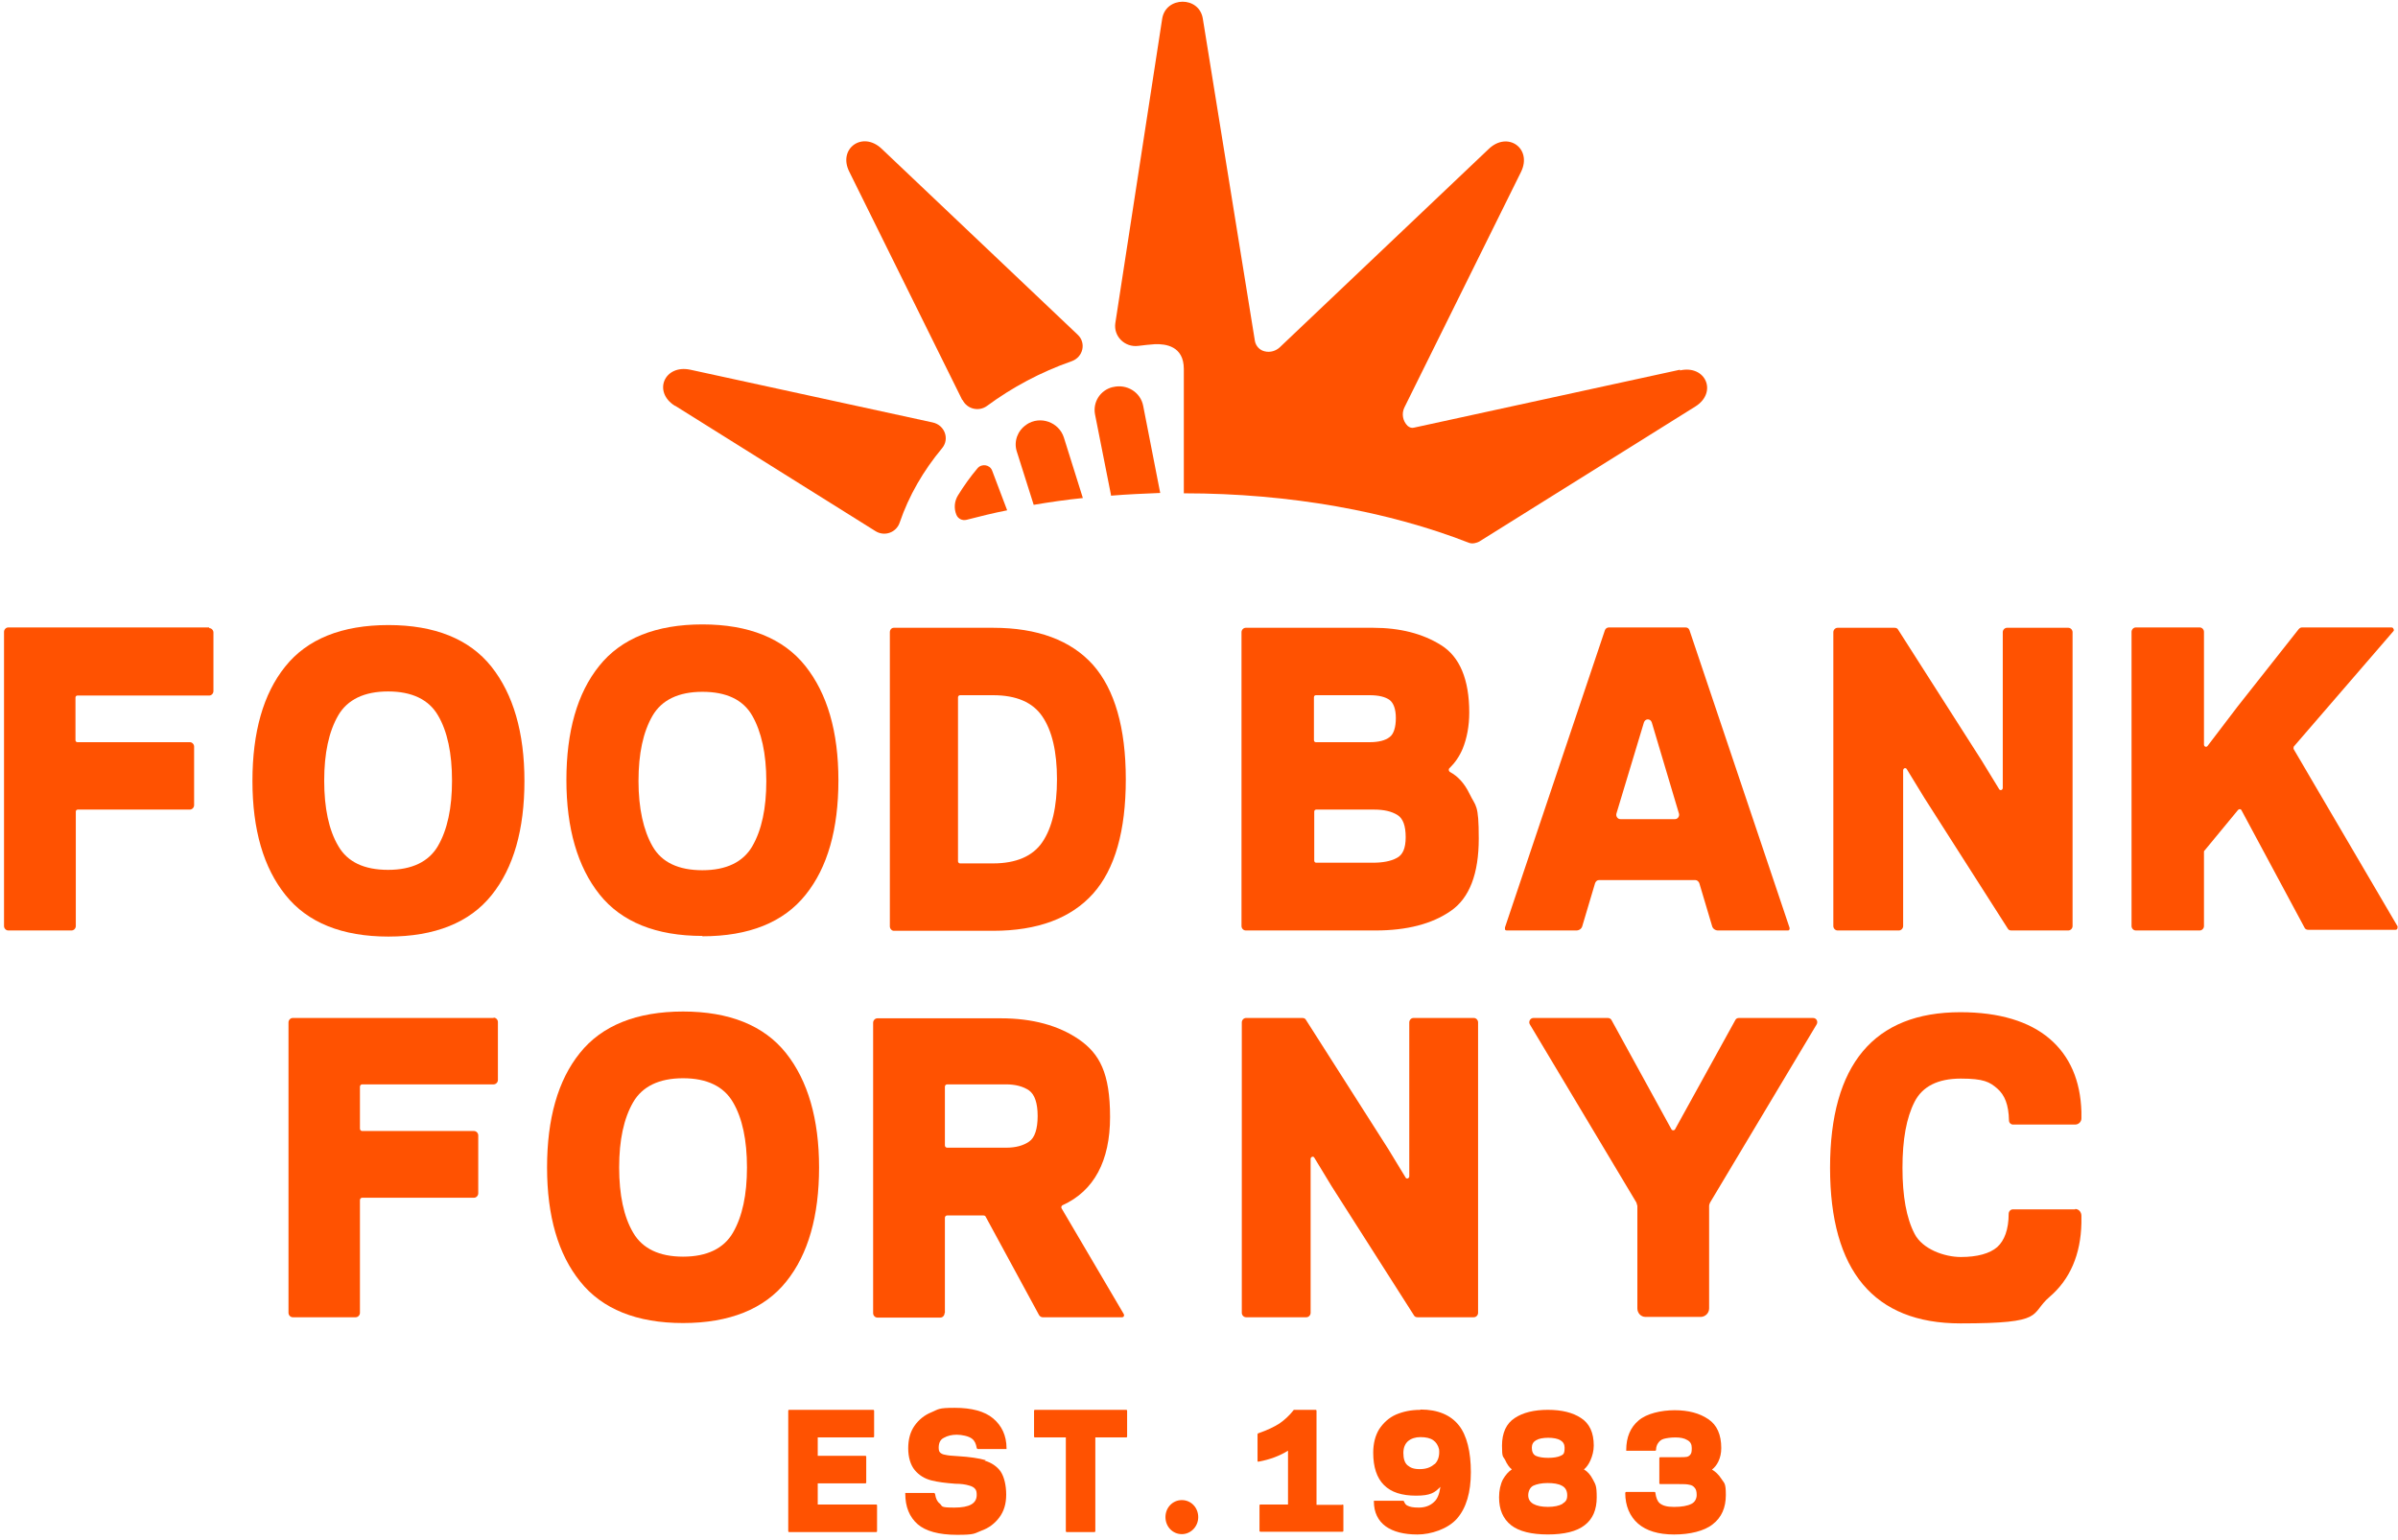
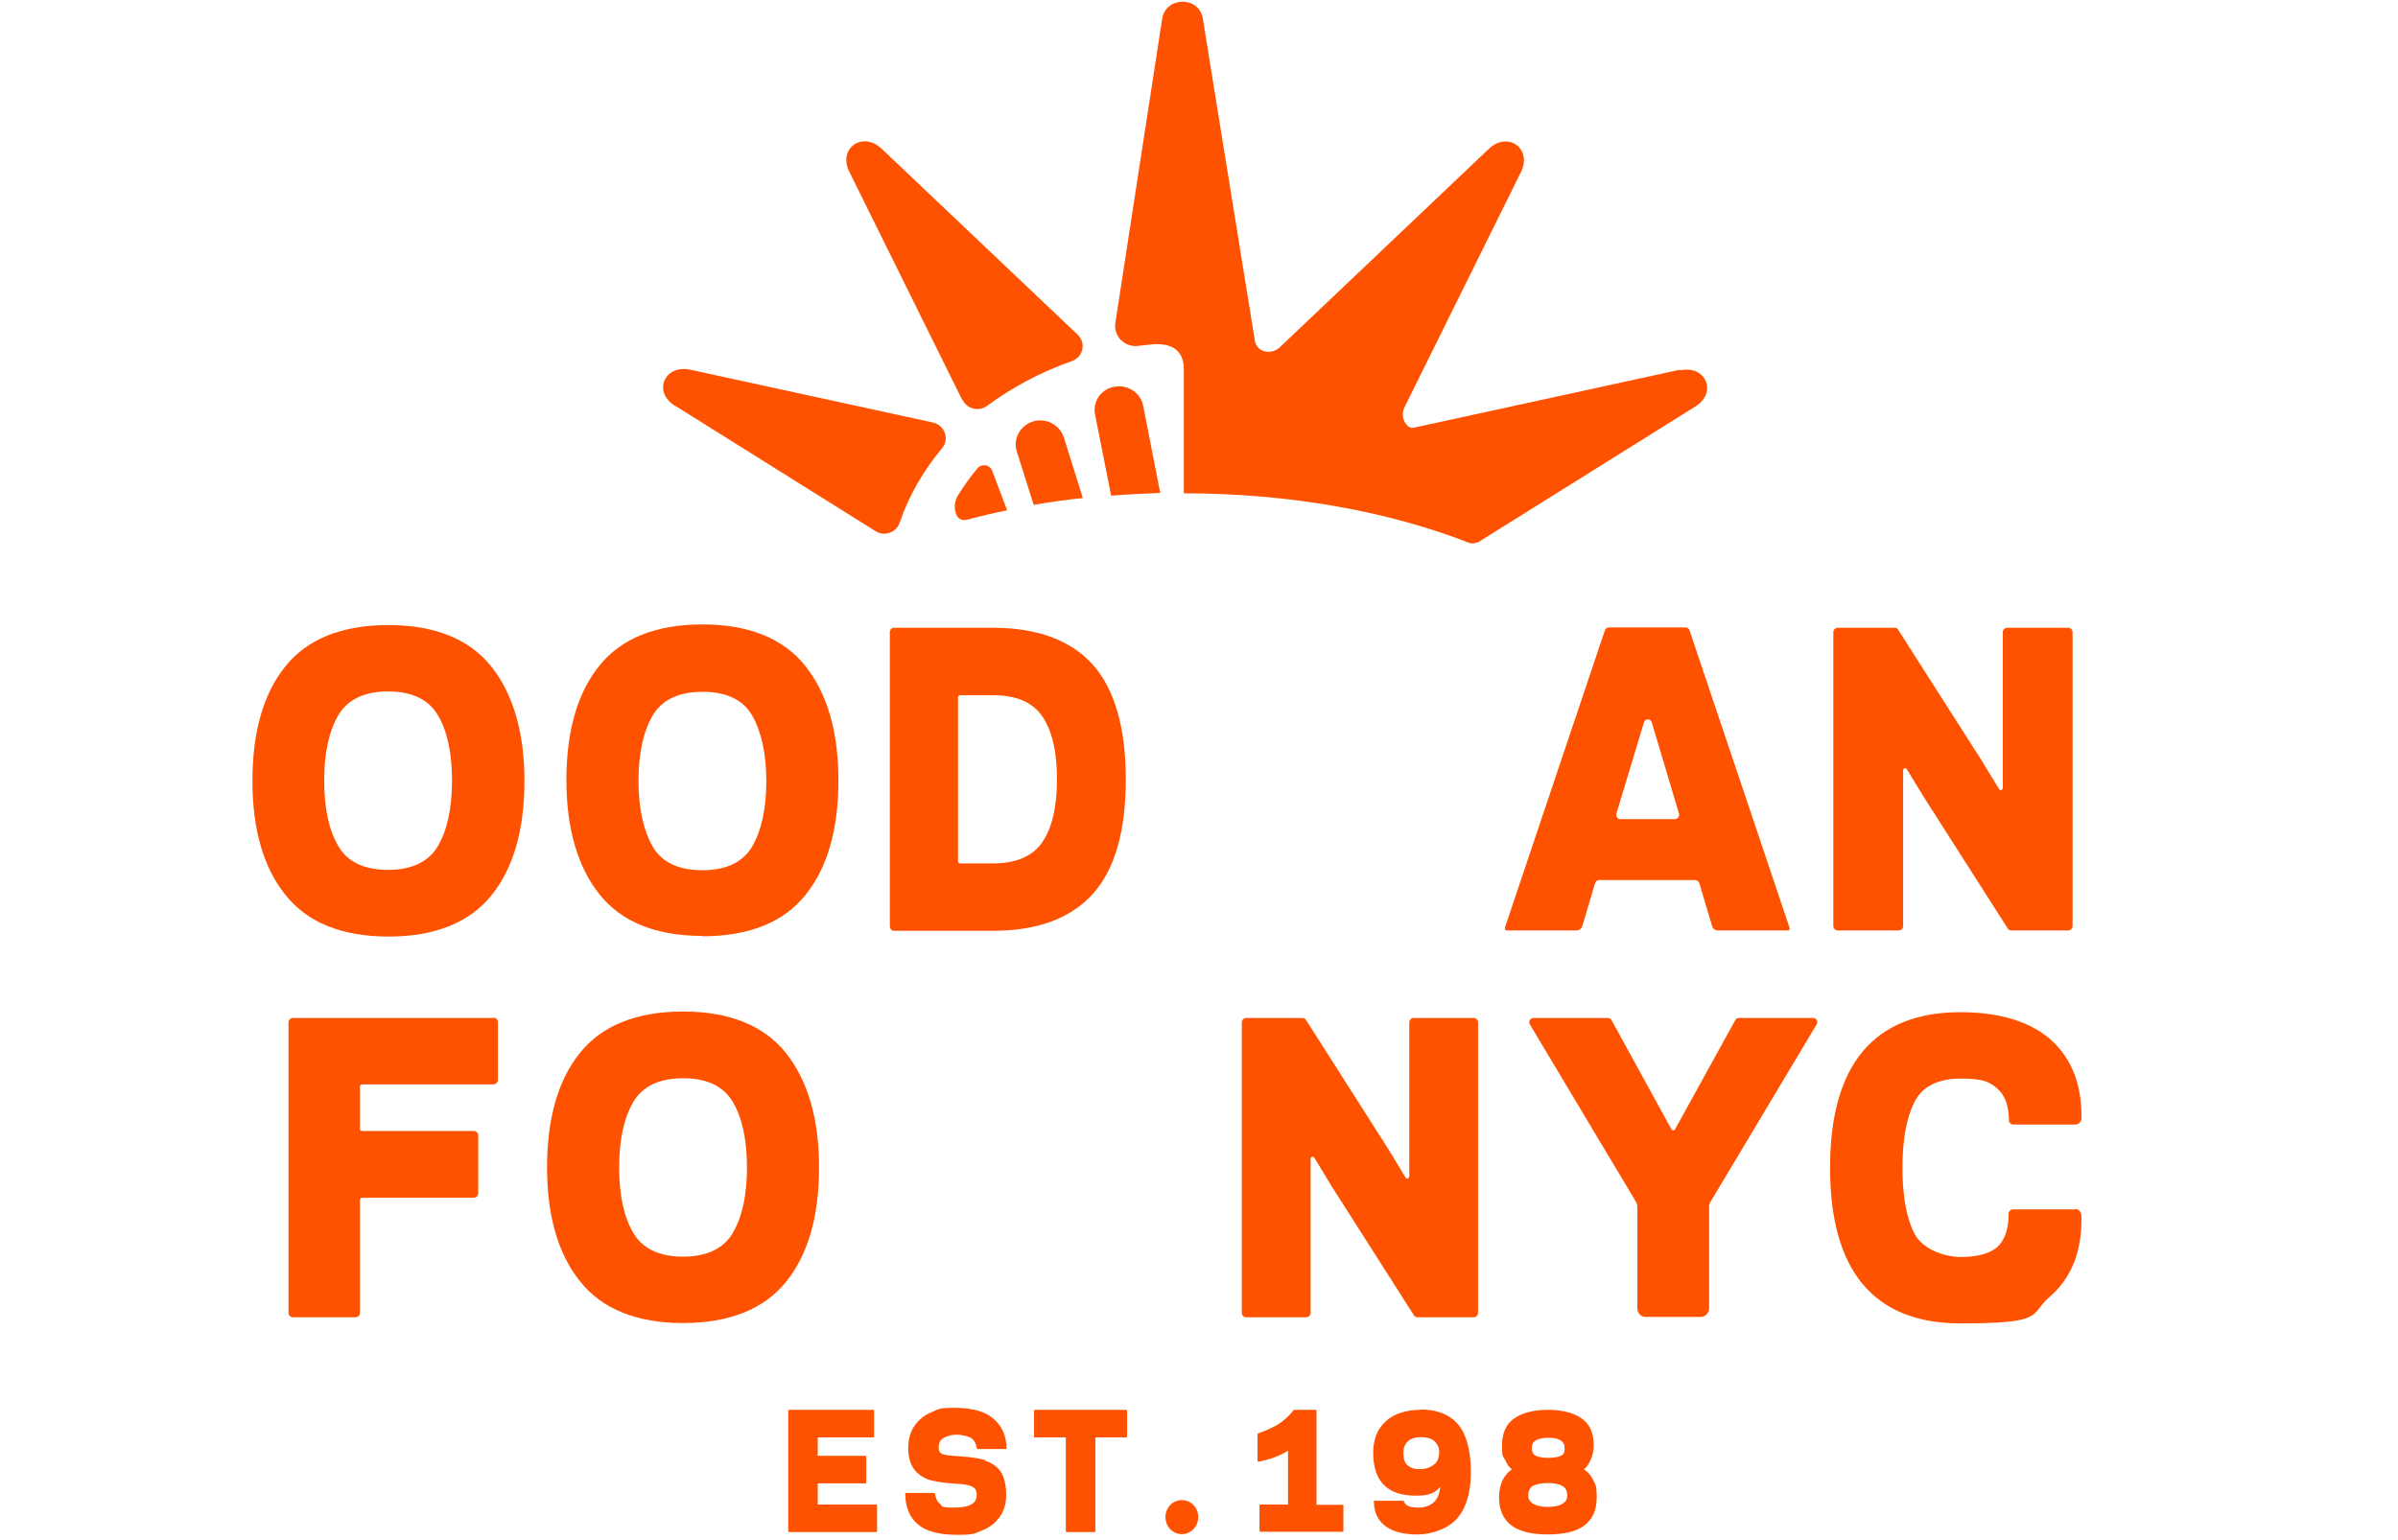
<svg xmlns="http://www.w3.org/2000/svg" width="137" height="88" viewBox="0 0 137 88" fill="none">
-   <path d="M11.951 35.857H0.474C0.343 35.857 0.23 35.974 0.23 36.11V52.922C0.23 53.058 0.343 53.175 0.474 53.175H4.087C4.218 53.175 4.331 53.058 4.331 52.922V46.384C4.331 46.306 4.387 46.267 4.443 46.267H10.846C10.977 46.267 11.09 46.15 11.09 46.014V42.667C11.09 42.531 10.977 42.415 10.846 42.415H4.424C4.349 42.415 4.312 42.356 4.312 42.298V39.866C4.312 39.788 4.368 39.749 4.424 39.749H11.951C12.082 39.749 12.194 39.632 12.194 39.496V36.149C12.194 36.013 12.082 35.896 11.951 35.896V35.857Z" fill="#FF5201" />
  <path d="M28.203 58.176H16.726C16.595 58.176 16.482 58.292 16.482 58.429V75.026C16.482 75.162 16.595 75.279 16.726 75.279H20.321C20.452 75.279 20.564 75.162 20.564 75.026V68.585C20.564 68.508 20.62 68.449 20.695 68.449H27.079C27.21 68.449 27.323 68.332 27.323 68.196V64.888C27.323 64.752 27.21 64.636 27.079 64.636H20.695C20.62 64.636 20.564 64.577 20.564 64.499V62.106C20.564 62.028 20.62 61.97 20.695 61.97H28.203C28.334 61.97 28.446 61.853 28.446 61.717V58.409C28.446 58.273 28.334 58.156 28.203 58.156V58.176Z" fill="#FF5201" />
  <path d="M46.794 66.718C46.794 63.955 46.157 61.757 44.903 60.181C43.648 58.604 41.664 57.807 39.024 57.807C36.384 57.807 34.381 58.604 33.126 60.181C31.872 61.737 31.254 63.936 31.254 66.718C31.254 69.501 31.89 71.68 33.145 73.236C34.399 74.812 36.384 75.61 39.024 75.61C41.664 75.61 43.667 74.812 44.922 73.236C46.176 71.68 46.794 69.481 46.794 66.718ZM41.87 70.454C41.345 71.349 40.391 71.816 39.024 71.816C37.657 71.816 36.702 71.349 36.178 70.454C35.635 69.54 35.373 68.275 35.373 66.718C35.373 65.162 35.635 63.916 36.178 62.982C36.702 62.087 37.657 61.62 39.024 61.62C40.391 61.62 41.345 62.087 41.87 62.982C42.413 63.897 42.675 65.162 42.675 66.718C42.675 68.275 42.413 69.52 41.87 70.454Z" fill="#FF5201" />
-   <path d="M53.983 75.026V69.597C53.983 69.52 54.039 69.461 54.114 69.461H56.192C56.23 69.461 56.286 69.481 56.305 69.52L59.356 75.143C59.394 75.221 59.488 75.279 59.562 75.279H64.112C64.15 75.279 64.187 75.26 64.206 75.221C64.224 75.182 64.224 75.143 64.206 75.104L60.648 69.053C60.611 68.994 60.648 68.897 60.705 68.877C62.502 68.06 63.419 66.348 63.419 63.838C63.419 61.328 62.82 60.219 61.641 59.402C60.48 58.604 58.982 58.195 57.185 58.195H50.126C49.995 58.195 49.883 58.312 49.883 58.448V75.046C49.883 75.182 49.995 75.298 50.126 75.298H53.721C53.852 75.298 53.964 75.182 53.964 75.046L53.983 75.026ZM53.983 62.106C53.983 62.028 54.039 61.97 54.114 61.97H57.484C58.008 61.97 58.458 62.087 58.795 62.32C59.113 62.554 59.282 63.04 59.282 63.78C59.282 64.519 59.113 65.025 58.795 65.239C58.458 65.472 58.027 65.589 57.484 65.589H54.114C54.039 65.589 53.983 65.531 53.983 65.453V62.067V62.106Z" fill="#FF5201" />
  <path d="M84.201 58.176H80.756C80.625 58.176 80.513 58.292 80.513 58.429V67.224C80.513 67.34 80.363 67.399 80.307 67.301L79.314 65.667L74.615 58.292C74.578 58.215 74.503 58.176 74.409 58.176H71.189C71.058 58.176 70.945 58.292 70.945 58.429V75.026C70.945 75.162 71.058 75.279 71.189 75.279H74.634C74.765 75.279 74.877 75.162 74.877 75.026V66.231C74.877 66.114 75.027 66.056 75.083 66.153L76.075 67.788L80.775 75.162C80.812 75.24 80.887 75.279 80.981 75.279H84.201C84.332 75.279 84.444 75.162 84.444 75.026V58.429C84.444 58.292 84.332 58.176 84.201 58.176Z" fill="#FF5201" />
  <path d="M22.192 35.721C19.533 35.721 17.549 36.519 16.294 38.094C15.04 39.651 14.422 41.85 14.422 44.632C14.422 47.415 15.058 49.594 16.313 51.151C17.567 52.727 19.552 53.524 22.192 53.524C24.832 53.524 26.835 52.727 28.089 51.151C29.344 49.594 29.962 47.395 29.962 44.632C29.962 41.869 29.325 39.671 28.071 38.094C26.816 36.519 24.832 35.721 22.192 35.721ZM25.019 48.349C24.495 49.244 23.54 49.711 22.173 49.711C20.806 49.711 19.852 49.263 19.327 48.349C18.784 47.434 18.522 46.169 18.522 44.613C18.522 43.056 18.784 41.811 19.327 40.877C19.852 39.982 20.806 39.515 22.173 39.515C23.54 39.515 24.495 39.982 25.019 40.877C25.562 41.791 25.824 43.056 25.824 44.613C25.824 46.169 25.562 47.415 25.019 48.349Z" fill="#FF5201" />
  <path d="M40.129 53.507C42.788 53.507 44.773 52.709 46.027 51.133C47.281 49.576 47.899 47.377 47.899 44.595C47.899 41.813 47.263 39.633 46.008 38.057C44.754 36.481 42.769 35.684 40.129 35.684C37.489 35.684 35.486 36.481 34.232 38.057C32.977 39.614 32.359 41.813 32.359 44.576C32.359 47.339 32.996 49.537 34.25 51.113C35.505 52.689 37.489 53.487 40.129 53.487V53.507ZM37.283 40.898C37.808 40.003 38.763 39.536 40.129 39.536C41.496 39.536 42.451 39.984 42.975 40.898C43.499 41.813 43.78 43.077 43.78 44.634C43.78 46.191 43.518 47.436 42.975 48.37C42.451 49.265 41.496 49.732 40.129 49.732C38.763 49.732 37.808 49.284 37.283 48.37C36.759 47.455 36.478 46.191 36.478 44.634C36.478 43.077 36.74 41.832 37.283 40.898Z" fill="#FF5201" />
  <path d="M50.838 36.11V52.941C50.838 53.077 50.95 53.194 51.063 53.194H56.736C59.282 53.194 61.191 52.474 62.446 51.073C63.7 49.672 64.318 47.474 64.318 44.535C64.318 41.597 63.682 39.399 62.446 37.998C61.191 36.597 59.282 35.877 56.736 35.877H51.063C50.931 35.877 50.838 35.994 50.838 36.13V36.11ZM54.732 39.846C54.732 39.788 54.788 39.73 54.845 39.73H56.736C58.065 39.73 59.001 40.138 59.544 40.936C60.106 41.753 60.386 42.959 60.386 44.535C60.386 46.112 60.106 47.318 59.544 48.135C59.001 48.933 58.046 49.342 56.736 49.342H54.845C54.788 49.342 54.732 49.283 54.732 49.225V39.866V39.846Z" fill="#FF5201" />
-   <path d="M82.835 44.108C82.76 44.069 82.742 43.952 82.817 43.893C83.116 43.602 83.378 43.232 83.566 42.784C83.809 42.181 83.94 41.481 83.94 40.722C83.94 38.834 83.397 37.531 82.33 36.869C81.281 36.208 79.971 35.877 78.454 35.877H71.171C71.04 35.877 70.928 35.994 70.928 36.13V52.922C70.928 53.058 71.04 53.175 71.171 53.175H78.585C80.364 53.175 81.806 52.805 82.873 52.066C83.959 51.326 84.483 49.925 84.483 47.921C84.483 45.917 84.314 46.112 83.959 45.372C83.678 44.788 83.303 44.36 82.817 44.108H82.835ZM75.066 39.846C75.066 39.768 75.122 39.73 75.178 39.73H78.248C78.772 39.73 79.147 39.827 79.39 40.002C79.615 40.177 79.746 40.527 79.746 41.033C79.746 41.539 79.634 41.948 79.39 42.123C79.147 42.317 78.754 42.415 78.248 42.415H75.178C75.103 42.415 75.066 42.356 75.066 42.298V39.866V39.846ZM79.802 49.03C79.447 49.225 78.978 49.303 78.417 49.303H75.197C75.122 49.303 75.084 49.244 75.084 49.186V46.384C75.084 46.306 75.14 46.267 75.197 46.267H78.51C79.053 46.267 79.503 46.364 79.84 46.579C80.158 46.773 80.308 47.201 80.308 47.843C80.308 48.485 80.139 48.855 79.802 49.03Z" fill="#FF5201" />
  <path d="M96.334 35.857H91.916C91.822 35.857 91.728 35.916 91.691 36.013L85.981 52.999C85.981 53.038 85.981 53.077 85.981 53.116C85.999 53.155 86.037 53.175 86.074 53.175H90.062C90.212 53.175 90.362 53.077 90.399 52.922L91.129 50.47C91.167 50.373 91.242 50.295 91.354 50.295H96.858C96.952 50.295 97.046 50.373 97.083 50.47L97.813 52.922C97.851 53.077 98 53.175 98.15 53.175H102.138C102.176 53.175 102.213 53.175 102.232 53.116C102.25 53.077 102.25 53.038 102.232 52.999L96.521 36.013C96.484 35.916 96.409 35.857 96.297 35.857H96.334ZM95.679 46.812H92.571C92.421 46.812 92.309 46.656 92.346 46.501L93.919 41.286C93.994 41.053 94.293 41.053 94.368 41.286L95.922 46.501C95.96 46.656 95.847 46.812 95.698 46.812H95.679Z" fill="#FF5201" />
-   <path d="M136.999 52.98L131.045 42.823C131.026 42.784 131.026 42.726 131.045 42.667L136.737 36.072C136.774 36.032 136.774 35.994 136.737 35.935C136.737 35.896 136.681 35.857 136.624 35.857H131.513C131.438 35.857 131.382 35.896 131.326 35.955L127.825 40.391L126.121 42.629C126.046 42.726 125.915 42.667 125.915 42.551V36.11C125.915 35.974 125.803 35.857 125.672 35.857H122.021C121.89 35.857 121.777 35.974 121.777 36.11V52.922C121.777 53.058 121.89 53.175 122.021 53.175H125.672C125.803 53.175 125.915 53.058 125.915 52.922V48.68C125.915 48.66 125.915 48.621 125.953 48.602L127.862 46.287C127.918 46.228 128.012 46.228 128.049 46.287L131.663 53.019C131.7 53.097 131.775 53.136 131.869 53.136H136.868C136.905 53.136 136.943 53.116 136.961 53.077C136.98 53.038 136.98 52.999 136.961 52.961L136.999 52.98Z" fill="#FF5201" />
  <path d="M104.984 53.175H108.485C108.616 53.175 108.728 53.058 108.728 52.922V44.03C108.728 43.893 108.878 43.855 108.934 43.952L109.945 45.606L114.701 53.058C114.738 53.136 114.813 53.175 114.907 53.175H118.164C118.295 53.175 118.408 53.058 118.408 52.922V36.13C118.408 35.994 118.295 35.877 118.164 35.877H114.663C114.532 35.877 114.42 35.994 114.42 36.13V45.022C114.42 45.158 114.27 45.197 114.214 45.1L113.203 43.446L108.447 35.994C108.41 35.916 108.335 35.877 108.241 35.877H104.984C104.853 35.877 104.74 35.994 104.74 36.13V52.922C104.74 53.058 104.853 53.175 104.984 53.175Z" fill="#FF5201" />
  <path d="M103.598 58.176H99.348C99.254 58.176 99.179 58.215 99.142 58.292L95.697 64.538C95.659 64.616 95.528 64.616 95.491 64.538L92.065 58.292C92.027 58.215 91.934 58.176 91.859 58.176H87.609C87.421 58.176 87.309 58.39 87.403 58.545L93.488 68.722C93.506 68.8 93.525 68.858 93.544 68.916V74.773C93.544 75.045 93.75 75.26 94.012 75.26H97.157C97.419 75.26 97.644 75.045 97.644 74.773V68.916C97.644 68.838 97.681 68.78 97.7 68.722L103.785 58.545C103.879 58.39 103.785 58.176 103.579 58.176H103.598Z" fill="#FF5201" />
  <path d="M118.557 69.112H115C114.869 69.112 114.757 69.228 114.757 69.365C114.757 70.26 114.513 70.902 114.101 71.271C113.671 71.641 112.959 71.836 112.023 71.836C111.087 71.836 109.833 71.388 109.383 70.513C108.915 69.618 108.69 68.353 108.69 66.738C108.69 65.123 108.915 63.877 109.383 62.963C109.833 62.087 110.712 61.64 112.023 61.64C113.334 61.64 113.671 61.834 114.101 62.204C114.532 62.574 114.757 63.138 114.775 64.033C114.775 64.169 114.888 64.267 115 64.267H118.557C118.763 64.267 118.932 64.092 118.913 63.877V63.527C118.857 61.757 118.258 60.356 117.097 59.363C115.936 58.371 114.214 57.846 112.004 57.846C107.062 57.846 104.553 60.842 104.553 66.738C104.553 72.633 107.062 75.63 112.004 75.63C116.947 75.63 115.917 75.124 117.097 74.112C118.258 73.12 118.876 71.699 118.913 69.89V69.481C118.913 69.267 118.763 69.092 118.557 69.092V69.112Z" fill="#FF5201" />
  <path d="M63.457 28.328C64.393 28.25 65.329 28.211 66.284 28.172L65.311 23.191C65.161 22.413 64.375 21.927 63.588 22.121H63.57C62.858 22.296 62.428 22.977 62.559 23.678L63.476 28.308L63.457 28.328Z" fill="#FF5201" />
  <path d="M58.645 24.28C58.645 24.28 58.645 24.28 58.626 24.28C58.139 24.611 57.914 25.214 58.083 25.778L59.056 28.851C59.974 28.695 60.91 28.559 61.865 28.462L60.779 25C60.498 24.125 59.431 23.736 58.645 24.261V24.28Z" fill="#FF5201" />
  <path d="M55.218 29.707C55.967 29.513 56.754 29.318 57.54 29.163L56.679 26.887C56.548 26.556 56.098 26.479 55.855 26.751C55.443 27.237 55.069 27.762 54.732 28.307C54.526 28.638 54.488 29.046 54.638 29.416C54.732 29.649 54.975 29.766 55.218 29.707Z" fill="#FF5201" />
  <path d="M54.994 22.86C55.256 23.385 55.93 23.541 56.398 23.191C57.821 22.14 59.45 21.264 61.228 20.642C61.884 20.408 62.071 19.591 61.565 19.124L50.369 8.5C49.283 7.469 47.86 8.481 48.516 9.804L54.975 22.86H54.994Z" fill="#FF5201" />
  <path d="M38.575 23.191L50.014 30.351C50.539 30.682 51.213 30.429 51.4 29.864C51.924 28.327 52.748 26.907 53.815 25.623C54.264 25.097 53.984 24.3 53.291 24.144L39.436 21.128C37.957 20.817 37.283 22.393 38.556 23.191H38.575Z" fill="#FF5201" />
  <path d="M95.979 21.129L80.795 24.437C80.664 24.476 80.533 24.437 80.42 24.339C80.139 24.067 80.064 23.639 80.233 23.289L86.898 9.824C87.554 8.481 86.131 7.47 85.045 8.52L73.118 19.845C72.894 20.059 72.557 20.156 72.257 20.078C71.976 20.02 71.752 19.786 71.695 19.494L68.719 1.068C68.513 -0.236 66.603 -0.216 66.397 1.068L63.72 18.463C63.607 19.222 64.263 19.864 65.03 19.767C65.349 19.728 65.667 19.689 65.985 19.669C66.584 19.65 67.633 19.767 67.633 21.09V28.192C73.736 28.192 79.372 29.243 83.903 31.013C84.127 31.11 84.389 31.013 84.502 30.955L96.859 23.23C98.132 22.432 97.458 20.837 95.979 21.168V21.129Z" fill="#FF5201" />
  <path d="M76.674 85.999H75.214V80.629C75.214 80.59 75.195 80.57 75.158 80.57H73.941C73.922 80.57 73.903 80.57 73.903 80.59C73.66 80.901 73.379 81.154 73.098 81.349C72.799 81.543 72.387 81.738 71.881 81.913C71.862 81.913 71.844 81.952 71.844 81.971V83.489C71.844 83.489 71.844 83.528 71.862 83.528C71.862 83.528 71.9 83.528 71.919 83.528C72.555 83.411 73.117 83.197 73.585 82.905V85.98H72.012C71.975 85.98 71.956 85.999 71.956 86.038V87.478C71.956 87.517 71.975 87.536 72.012 87.536H76.693C76.73 87.536 76.749 87.517 76.749 87.478V86.038C76.749 85.999 76.73 85.98 76.693 85.98L76.674 85.999Z" fill="#FF5201" />
  <path d="M90.492 83.975C90.641 83.859 90.773 83.664 90.866 83.45C90.978 83.197 91.053 82.905 91.053 82.613C91.053 81.874 90.81 81.349 90.323 81.037C89.855 80.726 89.219 80.57 88.432 80.57C87.646 80.57 87.009 80.726 86.541 81.037C86.055 81.349 85.811 81.893 85.811 82.613C85.811 83.333 85.867 83.197 85.998 83.45C86.092 83.664 86.223 83.859 86.373 83.975C86.186 84.092 86.017 84.287 85.867 84.54C85.718 84.832 85.643 85.182 85.643 85.571C85.643 86.271 85.867 86.797 86.335 87.166C86.785 87.517 87.496 87.692 88.432 87.692C89.368 87.692 90.08 87.517 90.529 87.166C90.997 86.816 91.222 86.271 91.222 85.571C91.222 84.87 91.147 84.832 90.997 84.54C90.866 84.287 90.698 84.092 90.492 83.975ZM88.432 82.166C89.069 82.166 89.387 82.36 89.387 82.73C89.387 83.1 89.312 83.119 89.162 83.197C88.994 83.275 88.751 83.314 88.451 83.314C88.151 83.314 87.908 83.275 87.74 83.197C87.59 83.119 87.515 82.964 87.515 82.73C87.515 82.36 87.833 82.166 88.47 82.166H88.432ZM89.275 85.941C89.069 86.057 88.788 86.116 88.432 86.116C88.076 86.116 87.796 86.057 87.59 85.941C87.403 85.824 87.309 85.668 87.309 85.454C87.309 85.24 87.403 85.007 87.59 84.909C87.796 84.812 88.076 84.754 88.413 84.754C88.751 84.754 89.031 84.793 89.237 84.909C89.425 85.007 89.537 85.182 89.537 85.454C89.537 85.727 89.443 85.824 89.256 85.941H89.275Z" fill="#FF5201" />
-   <path d="M97.794 83.997C97.944 83.88 98.075 83.725 98.169 83.53C98.281 83.296 98.337 83.043 98.337 82.752C98.337 81.993 98.094 81.428 97.588 81.098C97.102 80.767 96.465 80.592 95.679 80.592C94.892 80.592 94.069 80.786 93.619 81.175C93.151 81.565 92.908 82.129 92.908 82.868V82.907C92.908 82.907 92.927 82.907 92.945 82.907H94.555C94.593 82.907 94.612 82.888 94.612 82.849C94.612 82.693 94.668 82.557 94.724 82.479C94.799 82.362 94.911 82.265 95.061 82.226C95.211 82.187 95.435 82.148 95.716 82.148C95.997 82.148 96.222 82.187 96.409 82.304C96.577 82.401 96.652 82.537 96.652 82.752C96.652 82.966 96.633 83.043 96.577 83.121C96.521 83.199 96.446 83.238 96.371 83.257C96.278 83.277 96.128 83.277 95.941 83.277H94.855C94.817 83.277 94.799 83.296 94.799 83.335V84.756C94.799 84.795 94.817 84.814 94.855 84.814H95.941C96.184 84.814 96.371 84.814 96.521 84.853C96.652 84.872 96.746 84.931 96.821 85.028C96.896 85.106 96.933 85.242 96.933 85.437C96.933 85.631 96.84 85.845 96.634 85.943C96.409 86.059 96.072 86.118 95.641 86.118C95.211 86.118 94.986 86.04 94.817 85.904C94.686 85.787 94.612 85.592 94.574 85.32C94.574 85.281 94.555 85.262 94.518 85.262H92.908C92.87 85.262 92.852 85.3 92.852 85.32C92.852 86.059 93.114 86.662 93.582 87.071C94.05 87.48 94.743 87.694 95.641 87.694C96.54 87.694 97.364 87.499 97.85 87.11C98.356 86.721 98.599 86.157 98.599 85.437C98.599 84.717 98.506 84.775 98.337 84.503C98.188 84.269 98 84.094 97.794 83.977V83.997Z" fill="#FF5201" />
  <path d="M81.13 80.572C80.606 80.572 80.157 80.669 79.745 80.845C79.352 81.02 79.034 81.312 78.79 81.681C78.566 82.051 78.453 82.499 78.453 83.024C78.453 83.841 78.659 84.464 79.071 84.872C79.483 85.281 80.082 85.475 80.906 85.475C81.73 85.475 81.973 85.3 82.291 84.97C82.235 85.378 82.123 85.67 81.917 85.845C81.692 86.059 81.393 86.156 81.056 86.156C80.719 86.156 80.55 86.118 80.4 86.04C80.307 86.001 80.251 85.903 80.213 85.806C80.213 85.787 80.176 85.767 80.157 85.767H78.528H78.491C78.491 85.767 78.491 85.787 78.491 85.806C78.491 86.429 78.734 86.915 79.165 87.227C79.595 87.538 80.213 87.694 80.981 87.694C81.748 87.694 82.722 87.382 83.246 86.779C83.77 86.176 84.032 85.281 84.032 84.133C84.032 82.985 83.808 82.031 83.34 81.448C82.872 80.864 82.141 80.553 81.168 80.553L81.13 80.572ZM81.954 83.666C81.748 83.861 81.468 83.958 81.112 83.958C80.756 83.958 80.588 83.88 80.419 83.744C80.251 83.608 80.176 83.355 80.176 83.043C80.176 82.732 80.269 82.518 80.438 82.362C80.625 82.207 80.868 82.129 81.149 82.129C81.468 82.129 81.711 82.187 81.879 82.304C82.048 82.421 82.16 82.596 82.216 82.829C82.254 83.199 82.16 83.491 81.954 83.685V83.666Z" fill="#FF5201" />
  <path d="M50.07 85.98H46.718V84.773H49.433C49.471 84.773 49.489 84.754 49.489 84.715V83.255C49.489 83.216 49.471 83.197 49.433 83.197H46.718V82.146H49.882C49.92 82.146 49.939 82.127 49.939 82.088V80.629C49.939 80.59 49.92 80.57 49.882 80.57H45.089C45.052 80.57 45.033 80.59 45.033 80.629V87.497C45.033 87.536 45.052 87.556 45.089 87.556H50.051C50.088 87.556 50.107 87.536 50.107 87.497V86.038C50.107 85.999 50.088 85.98 50.051 85.98H50.07Z" fill="#FF5201" />
  <path d="M64.337 80.57H59.132C59.095 80.57 59.076 80.59 59.076 80.629V82.088C59.076 82.127 59.095 82.146 59.132 82.146H60.892V87.497C60.892 87.536 60.911 87.556 60.948 87.556H62.521C62.559 87.556 62.577 87.536 62.577 87.497V82.146H64.337C64.375 82.146 64.393 82.127 64.393 82.088V80.629C64.393 80.59 64.375 80.57 64.337 80.57Z" fill="#FF5201" />
  <path d="M56.325 83.451C55.931 83.335 55.388 83.257 54.733 83.218C54.396 83.199 54.153 83.179 54.003 83.14C53.853 83.121 53.76 83.062 53.703 83.004C53.647 82.946 53.629 82.848 53.629 82.732C53.629 82.459 53.722 82.265 53.928 82.167C54.134 82.051 54.377 81.992 54.658 81.992C54.939 81.992 55.351 82.07 55.538 82.226C55.688 82.343 55.763 82.518 55.8 82.751C55.8 82.77 55.838 82.809 55.856 82.809H57.467H57.504C57.504 82.809 57.504 82.79 57.504 82.77C57.504 82.031 57.223 81.467 56.736 81.058C56.25 80.65 55.501 80.455 54.546 80.455C53.591 80.455 53.629 80.533 53.217 80.708C52.823 80.864 52.486 81.136 52.243 81.486C52 81.837 51.887 82.265 51.887 82.77C51.887 83.276 52.018 83.724 52.262 84.016C52.505 84.308 52.823 84.502 53.198 84.6C53.572 84.697 54.04 84.755 54.583 84.794C54.902 84.794 55.164 84.833 55.351 84.891C55.52 84.93 55.651 85.008 55.707 85.086C55.782 85.164 55.8 85.281 55.8 85.436C55.8 85.923 55.388 86.156 54.527 86.156C53.666 86.156 53.872 86.078 53.685 85.923C53.535 85.806 53.46 85.631 53.422 85.378C53.422 85.358 53.385 85.32 53.366 85.32H51.756H51.719C51.719 85.32 51.719 85.339 51.719 85.358C51.719 86.117 51.962 86.701 52.43 87.109C52.88 87.499 53.629 87.713 54.677 87.713C55.725 87.713 55.651 87.635 56.062 87.479C56.493 87.324 56.83 87.071 57.092 86.72C57.354 86.37 57.485 85.942 57.485 85.417C57.485 84.891 57.373 84.405 57.167 84.094C56.961 83.802 56.643 83.588 56.25 83.471L56.325 83.451Z" fill="#FF5201" />
  <path d="M67.52 87.674C68.026 87.674 68.456 87.246 68.456 86.701C68.456 86.156 68.044 85.728 67.52 85.728C66.996 85.728 66.584 86.156 66.584 86.701C66.584 87.246 66.996 87.674 67.52 87.674Z" fill="#FF5201" />
</svg>